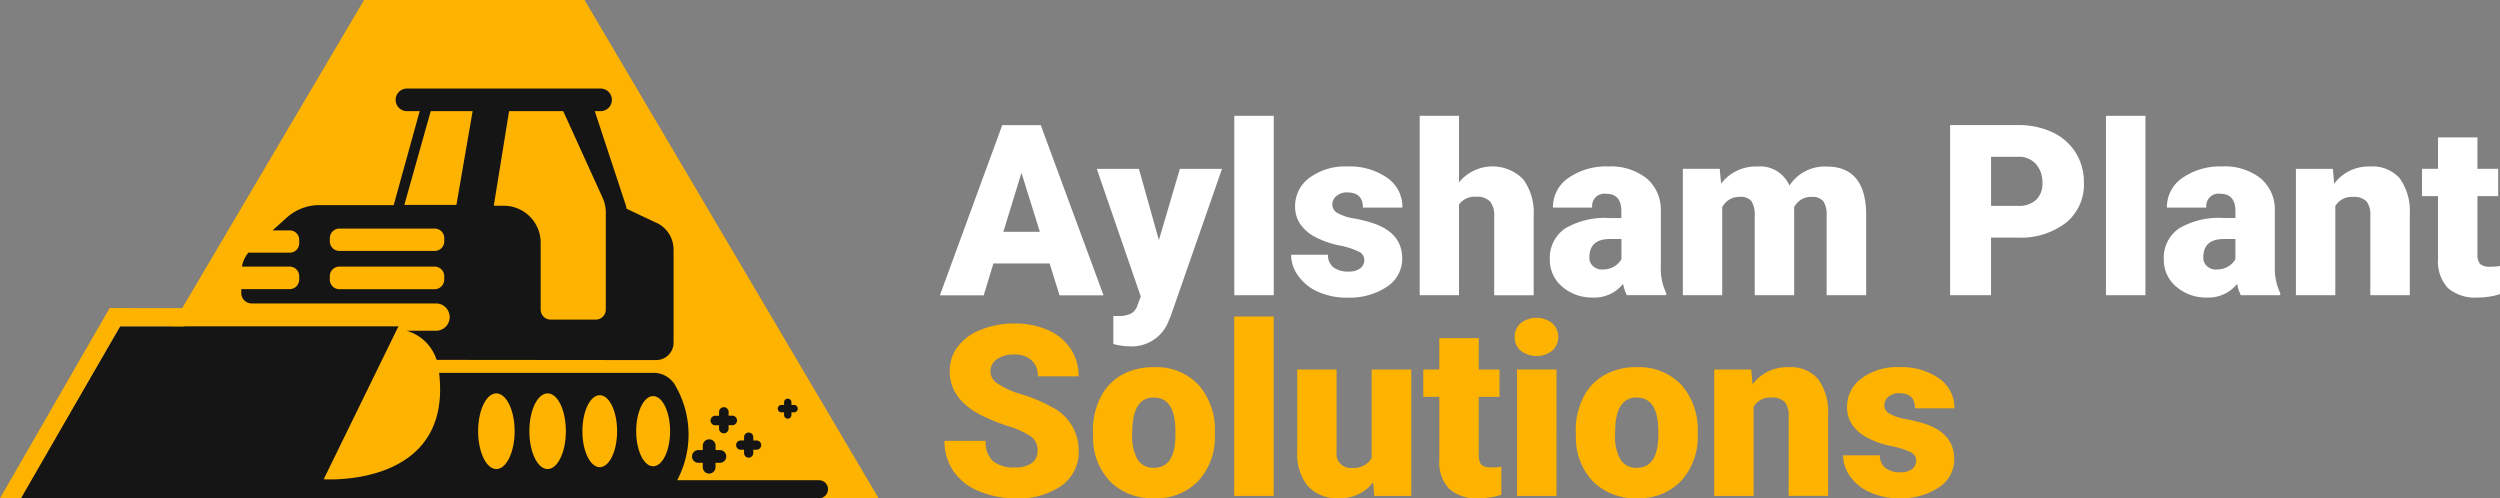
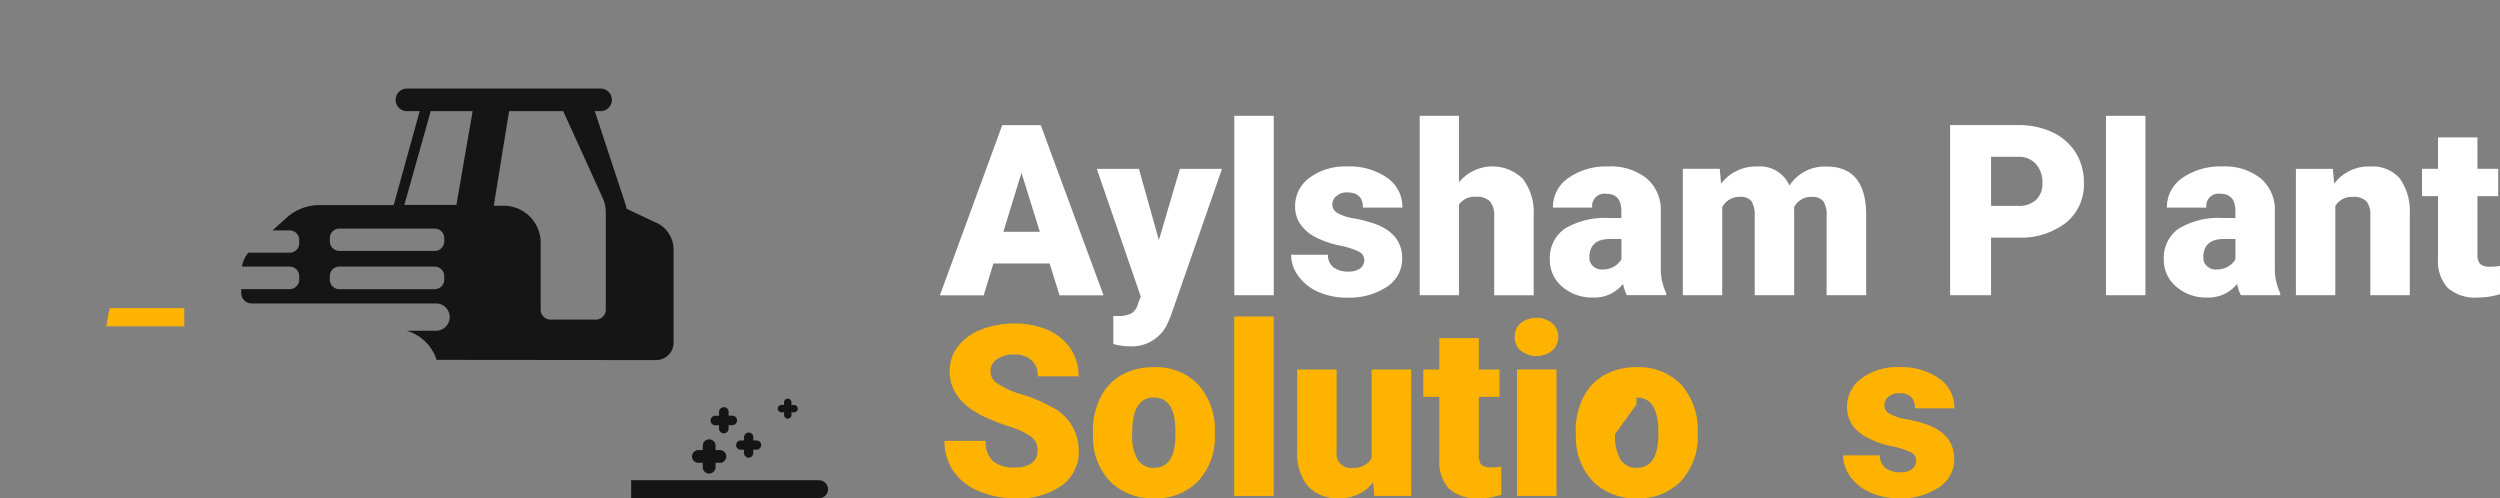
<svg xmlns="http://www.w3.org/2000/svg" width="284" height="56.625" viewBox="0 0 284 56.625">
  <rect x="0" y="0" width="284" height="56.625" fill="#808080" stroke="none" />
  <g id="Aylsham_Plant_Solutions_Logo_Colour_Cropped_Transparent" data-name="Aylsham Plant Solutions Logo_Colour Cropped Transparent" transform="translate(0 -0.59)">
    <path id="Path_34" d="M360.033,63.024l2.386-8.094h4.786l-5.842,16.763-.261.611a4.45,4.45,0,0,1-4.405,2.785,7.207,7.207,0,0,1-1.839-.261V71.644h.572a3.051,3.051,0,0,0,1.447-.279,1.657,1.657,0,0,0,.738-.971l.36-.96-4.995-14.5h4.786l2.27,8.094Z" transform="translate(-228.384 -35.159)" fill="#fff" />
    <rect id="Rectangle_64" width="4.483" height="20.381" transform="translate(140.216 13.746)" fill="#fff" />
    <path id="Path_35" d="M311.749,46.288l2.09,6.7h-4.148Zm-2.185-5.418L302.48,60.2h4.981l1.1-3.622h6.385l1.126,3.622h5L313.941,40.87Z" transform="translate(-195.71 -26.062)" fill="#fff" />
    <path id="Path_36" d="M423.829,64.746a1.029,1.029,0,0,0-.6-.911,8.858,8.858,0,0,0-2.27-.72,10.362,10.362,0,0,1-2.757-.981,4.571,4.571,0,0,1-1.659-1.465,3.521,3.521,0,0,1-.572-1.98,3.965,3.965,0,0,1,1.631-3.251,6.771,6.771,0,0,1,4.278-1.285,7.409,7.409,0,0,1,4.561,1.292,3.994,3.994,0,0,1,1.719,3.378h-4.483c0-1.154-.6-1.726-1.814-1.726a1.761,1.761,0,0,0-1.175.4,1.212,1.212,0,0,0-.487.971,1.092,1.092,0,0,0,.593.971,5.291,5.291,0,0,0,1.864.611,15.229,15.229,0,0,1,2.241.572c2.164.738,3.24,2.076,3.24,3.989a3.79,3.79,0,0,1-1.737,3.209,7.735,7.735,0,0,1-4.522,1.232,7.884,7.884,0,0,1-3.293-.66,5.4,5.4,0,0,1-2.256-1.814,4.015,4.015,0,0,1-.812-2.4H419.7a1.746,1.746,0,0,0,.667,1.458,2.741,2.741,0,0,0,1.634.455,2.169,2.169,0,0,0,1.37-.367,1.2,1.2,0,0,0,.466-.971" transform="translate(-268.848 -34.65)" fill="#fff" />
    <path id="Path_37" d="M461.365,45.411a4.91,4.91,0,0,1,6.911-.7c.116.1.229.2.339.3a6.33,6.33,0,0,1,1.232,4.155v9.072h-4.483V49.276a2.508,2.508,0,0,0-.466-1.68,1.99,1.99,0,0,0-1.581-.544,2.156,2.156,0,0,0-1.952.882v10.3H456.9V37.85h4.465v7.561Z" transform="translate(-295.622 -24.108)" fill="#fff" />
    <path id="Path_38" d="M507.516,68.762a4.917,4.917,0,0,1-.427-1.292,4.146,4.146,0,0,1-3.445,1.553,5.127,5.127,0,0,1-3.456-1.221,3.942,3.942,0,0,1-1.419-3.085,4.027,4.027,0,0,1,1.726-3.533,8.81,8.81,0,0,1,5.012-1.19h1.387v-.762c0-1.331-.572-1.991-1.719-1.991a1.394,1.394,0,0,0-1.592,1.165,1.3,1.3,0,0,0,0,.406h-4.462a4,4,0,0,1,1.765-3.378,7.49,7.49,0,0,1,4.511-1.3,6.562,6.562,0,0,1,4.349,1.338,4.672,4.672,0,0,1,1.631,3.675V65.5a6.357,6.357,0,0,0,.611,3.018v.236h-4.472Zm-2.8-2.926a2.516,2.516,0,0,0,1.4-.36,2.385,2.385,0,0,0,.787-.8v-2.3H505.6c-1.553,0-2.34.7-2.34,2.1a1.264,1.264,0,0,0,.42.988,1.46,1.46,0,0,0,1.038.378" transform="translate(-322.707 -34.635)" fill="#fff" />
    <path id="Path_39" d="M545.78,54.414l.155,1.687a4.915,4.915,0,0,1,4.088-1.952,3.621,3.621,0,0,1,3.674,2.167,4.779,4.779,0,0,1,4.225-2.164q4.384,0,4.493,5.281v9.333h-4.493V59.712a2.79,2.79,0,0,0-.367-1.61,1.6,1.6,0,0,0-1.359-.5,2.118,2.118,0,0,0-1.97,1.182l.011.184v9.8h-4.483V59.729a2.948,2.948,0,0,0-.36-1.631,1.573,1.573,0,0,0-1.37-.5,2.16,2.16,0,0,0-1.963,1.182v9.986H541.59V54.41h4.19Z" transform="translate(-350.418 -34.642)" fill="#fff" />
    <path id="Path_40" d="M632.249,53.621v6.551H627.6V40.846h7.7a8.958,8.958,0,0,1,3.925.815,6.187,6.187,0,0,1,2.644,2.319A6.338,6.338,0,0,1,642.8,47.4a5.586,5.586,0,0,1-2.019,4.525,8.423,8.423,0,0,1-5.552,1.7h-2.979Zm0-3.6h3.05a2.837,2.837,0,0,0,2.068-.681,2.5,2.5,0,0,0,.72-1.913,3.1,3.1,0,0,0-.738-2.157,2.559,2.559,0,0,0-1.991-.826h-3.106v5.57Z" transform="translate(-406.068 -26.045)" fill="#fff" />
    <rect id="Rectangle_65" width="4.483" height="20.381" transform="translate(239.238 13.746)" fill="#fff" />
    <path id="Path_41" d="M705.118,68.75a4.506,4.506,0,0,1-.42-1.292,4.156,4.156,0,0,1-3.456,1.553,5.136,5.136,0,0,1-3.456-1.225,3.942,3.942,0,0,1-1.419-3.085,4.017,4.017,0,0,1,1.719-3.533,8.844,8.844,0,0,1,5.034-1.19h1.38v-.762c0-1.331-.572-1.991-1.719-1.991A1.393,1.393,0,0,0,701.2,58.4a1.489,1.489,0,0,0,0,.4h-4.483a4.017,4.017,0,0,1,1.765-3.378,7.528,7.528,0,0,1,4.522-1.3,6.571,6.571,0,0,1,4.345,1.338,4.645,4.645,0,0,1,1.631,3.675v6.357a6.5,6.5,0,0,0,.611,3.018v.236h-4.472Zm-2.792-2.926a2.462,2.462,0,0,0,1.387-.36,2.292,2.292,0,0,0,.787-.8v-2.3h-1.3c-1.571,0-2.347.7-2.347,2.1a1.231,1.231,0,0,0,.427.988,1.415,1.415,0,0,0,1.038.378" transform="translate(-450.557 -34.624)" fill="#fff" />
    <path id="Path_42" d="M743.09,54.423l.145,1.687a4.872,4.872,0,0,1,4.095-1.952,4.1,4.1,0,0,1,3.35,1.338,6.4,6.4,0,0,1,1.147,4.028v9.255h-4.483V59.725a2.442,2.442,0,0,0-.427-1.6,2.062,2.062,0,0,0-1.6-.515,2.141,2.141,0,0,0-1.952,1.038V68.779H738.89V54.423h4.2Z" transform="translate(-478.074 -34.652)" fill="#fff" />
    <path id="Path_43" d="M785.767,44.8v3.572h2.358v3.1h-2.358v6.573a1.7,1.7,0,0,0,.289,1.126,1.608,1.608,0,0,0,1.147.321,6.007,6.007,0,0,0,1.126-.085v3.2a8.373,8.373,0,0,1-2.524.388,4.718,4.718,0,0,1-3.417-1.1,4.492,4.492,0,0,1-1.1-3.3V51.478H779.47V48.372h1.821V44.8h4.472Z" transform="translate(-504.33 -28.605)" fill="#fff" />
    <path id="Path_44" d="M314.55,119.149a1.9,1.9,0,0,0-.72-1.588,9.193,9.193,0,0,0-2.541-1.175,25.162,25.162,0,0,1-2.979-1.186q-3.743-1.848-3.745-5.076a4.505,4.505,0,0,1,.932-2.824,6.035,6.035,0,0,1,2.651-1.913,10.22,10.22,0,0,1,3.844-.688,8.989,8.989,0,0,1,3.735.748,5.929,5.929,0,0,1,2.573,2.118,5.584,5.584,0,0,1,.911,3.134h-4.635a2.339,2.339,0,0,0-.727-1.839,2.838,2.838,0,0,0-1.952-.642,3.282,3.282,0,0,0-1.98.544,1.625,1.625,0,0,0,.078,2.75,9.813,9.813,0,0,0,2.8,1.253,16.869,16.869,0,0,1,3.293,1.387,5.512,5.512,0,0,1,3.134,4.97A4.692,4.692,0,0,1,317.3,123.1a8.473,8.473,0,0,1-5.238,1.458,10.6,10.6,0,0,1-4.253-.844,6.381,6.381,0,0,1-2.863-2.312,5.935,5.935,0,0,1-.971-3.375h4.681a2.956,2.956,0,0,0,.8,2.291,3.789,3.789,0,0,0,2.6.727,3,3,0,0,0,1.821-.487,1.643,1.643,0,0,0,.667-1.408" transform="translate(-196.678 -67.358)" fill="#feb300" />
    <path id="Path_45" d="M351.727,126.051a8.37,8.37,0,0,1,.837-3.833,6,6,0,0,1,2.4-2.58,7.264,7.264,0,0,1,3.675-.9,6.592,6.592,0,0,1,5.076,2,7.63,7.63,0,0,1,1.864,5.425v.166a7.4,7.4,0,0,1-1.871,5.323,6.563,6.563,0,0,1-5.034,1.973,6.728,6.728,0,0,1-4.931-1.846,7.162,7.162,0,0,1-2-4.974l-.007-.755Zm4.465.272a5.293,5.293,0,0,0,.621,2.923,2.106,2.106,0,0,0,1.853.921c1.592,0,2.407-1.214,2.436-3.667v-.445c0-2.58-.815-3.872-2.464-3.872q-2.24,0-2.425,3.343l-.025.8Z" transform="translate(-227.572 -76.435)" fill="#feb300" />
    <rect id="Rectangle_66" width="4.483" height="20.381" transform="translate(140.209 36.545)" fill="#feb300" />
    <path id="Path_46" d="M426.085,132.313a4.608,4.608,0,0,1-3.833,1.814,4.513,4.513,0,0,1-3.583-1.37,5.8,5.8,0,0,1-1.211-3.939V119.51h4.472v9.329a1.614,1.614,0,0,0,1.348,1.839,1.733,1.733,0,0,0,.448.007,2.342,2.342,0,0,0,2.185-1.1V119.514h4.5v14.356h-4.193l-.138-1.553Z" transform="translate(-270.094 -76.943)" fill="#feb300" />
    <path id="Path_47" d="M464.354,109.39v3.572h2.354v3.106h-2.354v6.573a1.783,1.783,0,0,0,.279,1.126,1.628,1.628,0,0,0,1.154.311,6.313,6.313,0,0,0,1.126-.078v3.195a8.168,8.168,0,0,1-2.524.4,4.687,4.687,0,0,1-3.417-1.1,4.428,4.428,0,0,1-1.1-3.3v-7.123H458.05v-3.106h1.821v-3.572h4.479Z" transform="translate(-296.366 -70.395)" fill="#feb300" />
    <path id="Path_48" d="M487.478,105.029a1.982,1.982,0,0,1,.681-1.56,2.924,2.924,0,0,1,3.579,0,2.119,2.119,0,0,1,.138,2.99q-.064.069-.138.138a2.924,2.924,0,0,1-3.579,0,2,2,0,0,1-.681-1.564m4.744,18.062H487.74V108.732h4.483Z" transform="translate(-315.406 -66.169)" fill="#feb300" />
-     <path id="Path_49" d="M507.106,126.051a8.37,8.37,0,0,1,.837-3.833,6.006,6.006,0,0,1,2.407-2.58,7.194,7.194,0,0,1,3.667-.9,6.615,6.615,0,0,1,5.086,2,7.683,7.683,0,0,1,1.864,5.425v.166a7.438,7.438,0,0,1-1.874,5.323,6.583,6.583,0,0,1-5.044,1.97,6.724,6.724,0,0,1-4.921-1.843,7.163,7.163,0,0,1-2-4.981l-.018-.748Zm4.476.272a5.293,5.293,0,0,0,.621,2.923,2.09,2.09,0,0,0,1.846.921c1.592,0,2.407-1.214,2.446-3.667v-.445q0-3.87-2.474-3.872c-1.486,0-2.3,1.115-2.425,3.343l-.014.8Z" transform="translate(-328.105 -76.435)" fill="#feb300" />
-     <path id="Path_50" d="M555.891,119.012l.145,1.687a4.872,4.872,0,0,1,4.095-1.952,4.082,4.082,0,0,1,3.35,1.338,6.327,6.327,0,0,1,1.147,4.028v9.252h-4.483V124.31a2.442,2.442,0,0,0-.427-1.6,2.062,2.062,0,0,0-1.6-.515,2.159,2.159,0,0,0-1.952,1.038v10.134H551.69V119.008h4.2Z" transform="translate(-356.952 -76.442)" fill="#feb300" />
+     <path id="Path_49" d="M507.106,126.051a8.37,8.37,0,0,1,.837-3.833,6.006,6.006,0,0,1,2.407-2.58,7.194,7.194,0,0,1,3.667-.9,6.615,6.615,0,0,1,5.086,2,7.683,7.683,0,0,1,1.864,5.425v.166a7.438,7.438,0,0,1-1.874,5.323,6.583,6.583,0,0,1-5.044,1.97,6.724,6.724,0,0,1-4.921-1.843,7.163,7.163,0,0,1-2-4.981l-.018-.748Zm4.476.272a5.293,5.293,0,0,0,.621,2.923,2.09,2.09,0,0,0,1.846.921c1.592,0,2.407-1.214,2.446-3.667v-.445q0-3.87-2.474-3.872l-.014.8Z" transform="translate(-328.105 -76.435)" fill="#feb300" />
    <path id="Path_51" d="M601.466,129.324a1.037,1.037,0,0,0-.6-.911,9.189,9.189,0,0,0-2.27-.72,9.856,9.856,0,0,1-2.746-.981,4.552,4.552,0,0,1-1.67-1.458,3.549,3.549,0,0,1-.572-1.98,3.965,3.965,0,0,1,1.631-3.251,6.7,6.7,0,0,1,4.282-1.288,7.432,7.432,0,0,1,4.561,1.292,4.016,4.016,0,0,1,1.723,3.389h-4.476c0-1.154-.6-1.726-1.814-1.726a1.814,1.814,0,0,0-1.182.388,1.253,1.253,0,0,0-.487.981,1.076,1.076,0,0,0,.593.96,5.611,5.611,0,0,0,1.864.621,16.387,16.387,0,0,1,2.241.561c2.164.738,3.24,2.076,3.24,3.989a3.761,3.761,0,0,1-1.737,3.2,7.626,7.626,0,0,1-4.522,1.232,7.775,7.775,0,0,1-3.293-.66,5.4,5.4,0,0,1-2.256-1.8,4.087,4.087,0,0,1-.815-2.407h4.183a1.736,1.736,0,0,0,.667,1.465,2.724,2.724,0,0,0,1.631.455,2.139,2.139,0,0,0,1.359-.367,1.222,1.222,0,0,0,.466-.981" transform="translate(-383.784 -76.436)" fill="#feb300" />
-     <path id="Path_124" d="M55.946.59,22.55,57.18h91.839L80.993.59H55.946Z" transform="translate(-14.59)" fill="#feb300" />
    <path id="Path_162" data-name="Path 162" d="M203.12,155.14h21.341a1.024,1.024,0,0,1,1.024,1.024h0a1.024,1.024,0,0,1-1.024,1.024H203.12V155.14Z" transform="translate(-131.422 -99.996)" fill="#151515" />
-     <path id="Path_126" d="M80.87,112.309A2.845,2.845,0,0,0,78.4,110.9H54.047c1.574,13.124-13.11,12.09-13.11,12.09l8.493-17.37H17.824L6.44,125.151h71.9a2.143,2.143,0,0,0,.882-.109l.152-.074.166-.109a4.439,4.439,0,0,0,1.61-1.867h0a11.045,11.045,0,0,0-.286-10.678m-2.5,1.232c1.062,0,1.924,1.783,1.924,3.982s-.861,3.985-1.924,3.985-1.924-1.783-1.924-3.985.858-3.982,1.924-3.982m-17.812,8.281c-1.144,0-2.068-1.924-2.068-4.3s.925-4.289,2.068-4.289,2.076,1.92,2.076,4.289-.925,4.3-2.076,4.3m5.828,0c-1.147,0-2.076-1.924-2.076-4.3s.925-4.289,2.076-4.289,2.068,1.92,2.068,4.289-.925,4.3-2.068,4.3m5.92-8.383c1.091,0,1.97,1.832,1.97,4.088s-.882,4.084-1.97,4.084-1.97-1.825-1.97-4.084.879-4.088,1.97-4.088" transform="translate(-4.167 -67.956)" fill="#151515" />
    <path id="Path_127" d="M150.664,31.656h-22a1.283,1.283,0,0,1,0-2.566h22a1.283,1.283,0,0,1,0,2.566" transform="translate(-82.436 -18.44)" fill="#151515" />
    <path id="Path_128" d="M124.82,47.252l-3.42-1.617a2.144,2.144,0,0,0-.085-.424L117.8,34.555h0l-.064-.191-.261-.794-1.345.014-18,.184-.219.784h0L94.957,45.229h-8.45a5.543,5.543,0,0,0-3.71,1.43l-1.6,1.444H83.15a1.078,1.078,0,0,1,1.077,1.084v.367a1.078,1.078,0,0,1-1.07,1.08H78.448a3.469,3.469,0,0,0-.734,1.581h5.429a1.083,1.083,0,0,1,1.08,1.084v.388a1.089,1.089,0,0,1-1.08,1.091h-5.5v.445A1.183,1.183,0,0,0,78.822,56.4H99.765a1.555,1.555,0,0,1,1.557,1.55h0a1.563,1.563,0,0,1-1.557,1.553H96.44a5.06,5.06,0,0,1,3.392,3.307l24.935.025a1.987,1.987,0,0,0,1.987-1.987V50.287a3.371,3.371,0,0,0-1.931-3.046M100.7,53.69a1.093,1.093,0,0,1-1.087,1.091H88.787A1.088,1.088,0,0,1,87.7,53.694h0V53.3a1.085,1.085,0,0,1,1.087-1.084H99.613A1.085,1.085,0,0,1,100.7,53.3v.388Zm0-4.335a1.077,1.077,0,0,1-1.08,1.077H88.784a1.08,1.08,0,0,1-1.08-1.08h0v-.371a1.085,1.085,0,0,1,1.08-1.084H99.62a1.083,1.083,0,0,1,1.08,1.084v.371Zm3.226-14.8-1.846,10.657H96.165l3-10.657h0l.056-.194h4.737l-.035.194h0ZM119.052,57.1a1.135,1.135,0,0,1-1.133,1.137h-5.132a1.133,1.133,0,0,1-1.133-1.137V49.5a4.2,4.2,0,0,0-4.193-4.2h-1.133l1.74-10.755h0l.035-.194h6.022l.085.194h0l4.486,9.866a4.018,4.018,0,0,1,.357,1.659V57.093Z" transform="translate(-50.234 -21.339)" fill="#151515" />
    <path id="Path_129" d="M239.233,140.7h-.381v-.378a.524.524,0,0,0-1.048,0v.378h-.381a.524.524,0,0,0,0,1.048h.378v.378a.524.524,0,0,0,1.048,0v-.378h.378a.524.524,0,0,0,0-1.048" transform="translate(-153.278 -90.071)" fill="#151515" />
    <path id="Path_130" d="M225.863,143.2h-.522v-.522a.726.726,0,0,0-1.451,0v.522h-.526a.724.724,0,0,0,0,1.447h.522v.522a.726.726,0,0,0,1.451,0v-.522h.522a.724.724,0,0,0,0-1.447h0" transform="translate(-144.052 -91.481)" fill="#151515" />
    <path id="Path_131" d="M231.174,132.645h-.392v-.392a.544.544,0,1,0-1.087,0v.4H229.3a.544.544,0,1,0,0,1.087h.392v.392a.544.544,0,0,0,1.087,0v-.4h.392a.544.544,0,1,0,0-1.087h0" transform="translate(-148.011 -84.837)" fill="#151515" />
    <path id="Path_132" d="M252.163,129.6h-.3v-.3a.418.418,0,0,0-.837,0v.3h-.3a.418.418,0,0,0,0,.837h.3v.3a.418.418,0,0,0,.837,0v-.3h.3a.418.418,0,0,0,0-.837" transform="translate(-161.955 -83.006)" fill="#151515" />
    <path id="Path_163" data-name="Path 163" d="M43.057,101.825H34.19l.381-2.065h8.486Z" transform="translate(-22.121 -64.165)" fill="#feb300" />
-     <path id="Path_164" data-name="Path 164" d="M12.45,99.76,0,121.359H2.386l12.446-21.6Z" transform="translate(0 -64.165)" fill="#feb300" />
  </g>
</svg>